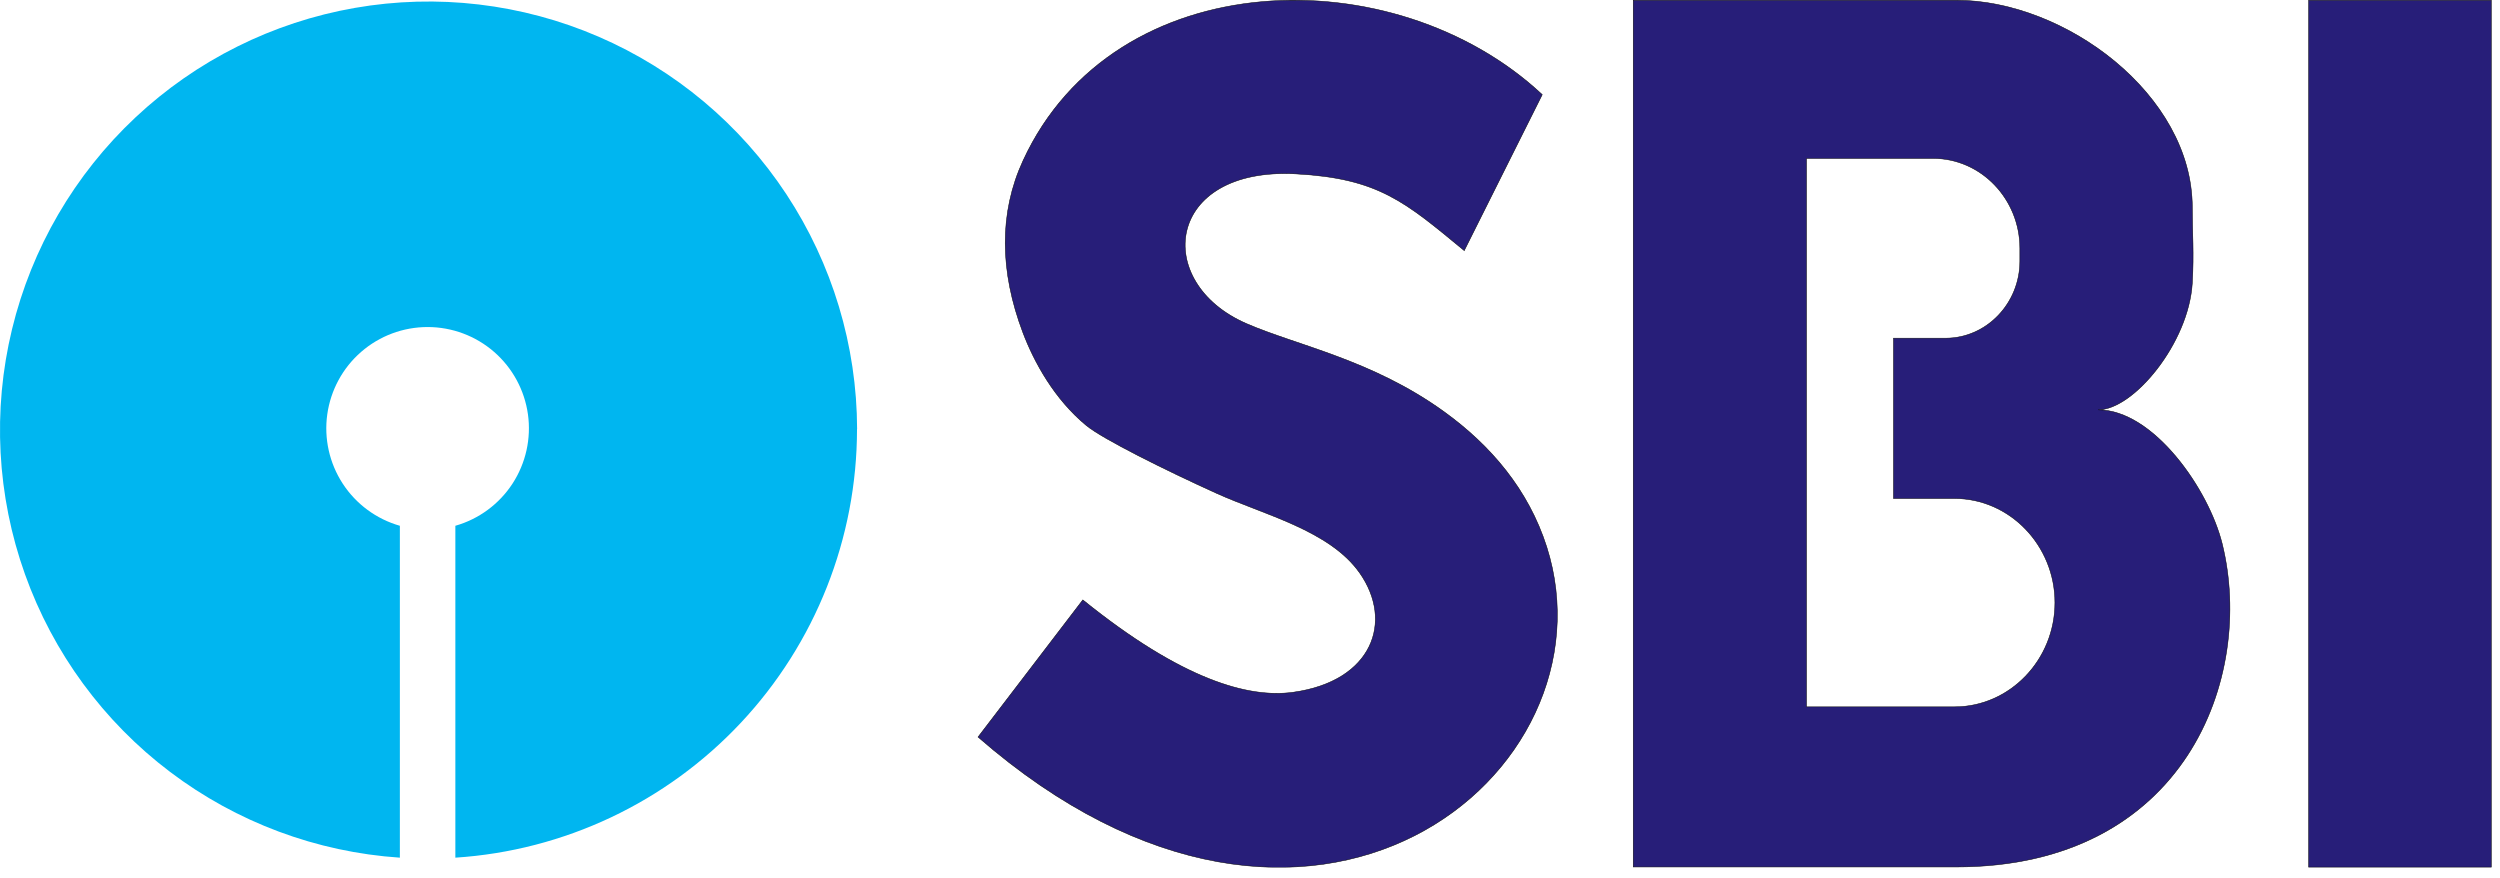
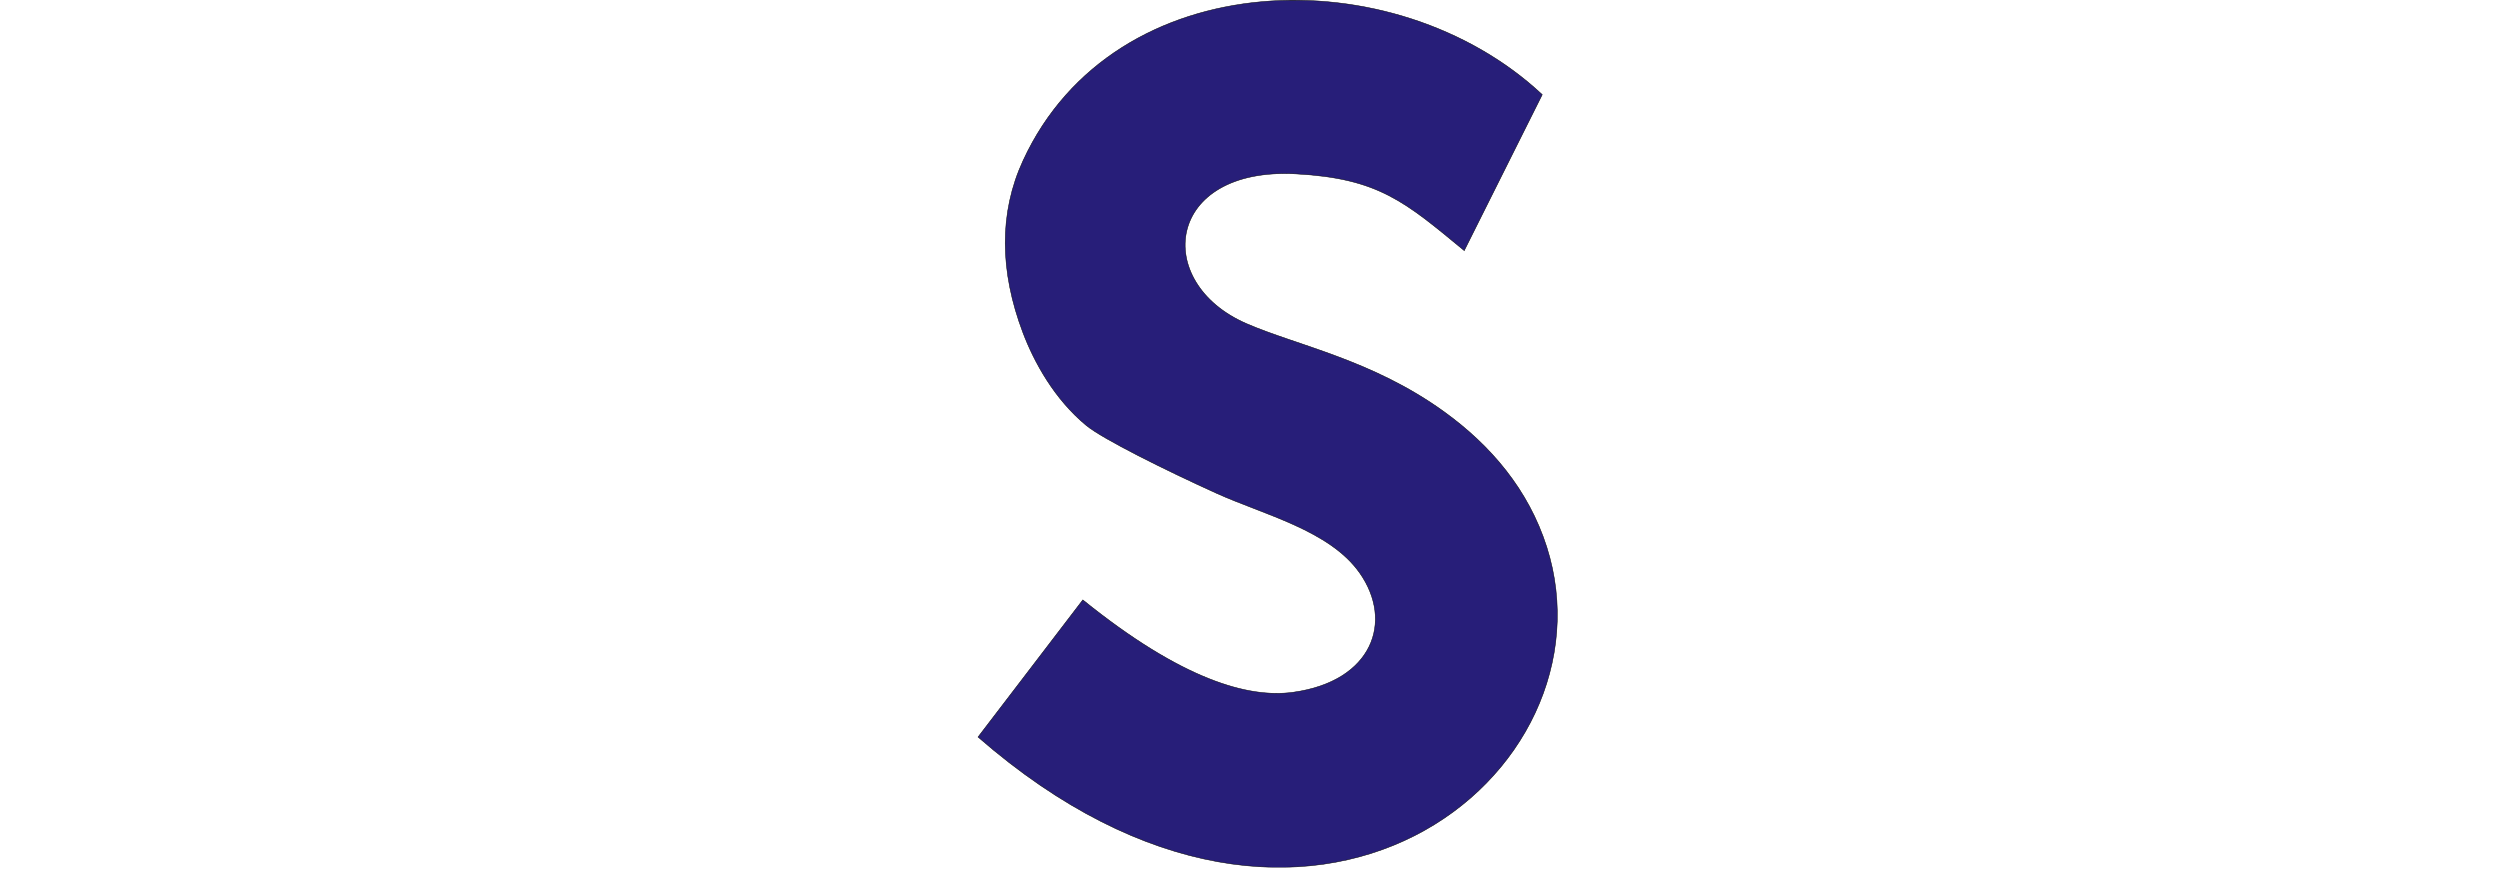
<svg xmlns="http://www.w3.org/2000/svg" width="222" height="78" viewBox="0 0 222 78" fill="none">
  <g clip-path="url(#clip0_4_1175)">
-     <path fill-rule="evenodd" clip-rule="evenodd" d="M76.111 38.105C76.094 30.691 73.912 23.443 69.832 17.252C65.753 11.06 59.953 6.196 53.147 3.255C46.34 0.315 38.823 -0.573 31.518 0.701C24.214 1.975 17.441 5.354 12.031 10.425C6.621 15.495 2.811 22.035 1.067 29.242C-0.676 36.449 -0.277 44.008 2.217 50.99C4.711 57.973 9.19 64.075 15.104 68.546C21.019 73.018 28.11 75.665 35.508 76.161V46.689C33.421 46.094 31.619 44.765 30.434 42.947C29.25 41.128 28.762 38.942 29.062 36.793C29.363 34.643 30.43 32.675 32.067 31.25C33.704 29.825 35.802 29.041 37.972 29.041C40.142 29.041 42.24 29.825 43.877 31.25C45.514 32.675 46.581 34.643 46.882 36.793C47.182 38.942 46.694 41.128 45.51 42.947C44.325 44.765 42.523 46.094 40.436 46.689V76.161C50.101 75.531 59.165 71.248 65.789 64.181C72.412 57.114 76.1 47.791 76.103 38.105H76.111Z" fill="#00B6F0" />
    <path fill-rule="evenodd" clip-rule="evenodd" d="M130.032 22.24L136.952 8.404C123.854 -3.844 98.972 -3.302 90.859 14.24C88.696 18.913 88.775 24.09 90.835 29.535C91.831 32.161 93.623 35.438 96.466 37.784C97.921 38.985 103.503 41.753 108.018 43.8C112.245 45.713 118.06 47.089 120.728 50.861C123.779 55.176 121.895 60.503 114.817 61.475C110.852 62.017 104.949 60.37 96.154 53.271L86.849 65.447C116.447 91.251 143.751 68.657 137.352 48.577C135.726 43.479 132.379 39.556 128.235 36.563C121.828 31.932 115.138 30.677 110.669 28.73C102.298 25.083 103.482 14.811 115.088 15.441C122.433 15.837 124.792 17.942 130.032 22.26V22.24Z" fill="#271E79" stroke="black" stroke-width="0.042" stroke-miterlimit="22.93" />
-     <path fill-rule="evenodd" clip-rule="evenodd" d="M145.031 0.021H173.719C183.365 0.021 194.675 8.4 194.675 18.409C194.675 20.718 194.833 22.452 194.675 25.137C194.362 30.448 189.464 36.392 186.309 36.392C191.219 36.392 196.13 43.433 197.335 48.302C200.253 60.137 194.046 76.986 173.719 76.986H145.031V0.021ZM160.417 14.069H171.672C175.904 14.069 179.364 17.658 179.364 22.052V23.194C179.364 26.946 176.4 30.031 172.773 30.031H168.142V44.267H173.561C178.467 44.267 182.478 48.435 182.478 53.517C182.478 58.603 178.467 62.767 173.561 62.767H160.417V14.069Z" fill="#271E79" stroke="black" stroke-width="0.042" stroke-miterlimit="22.93" />
-     <path fill-rule="evenodd" clip-rule="evenodd" d="M205.005 0.021H221.229V76.999H205.005V0.021Z" fill="#271E79" stroke="black" stroke-width="0.042" stroke-miterlimit="22.93" />
  </g>
  <defs>
    <clipPath id="clip0_4_1175">
      <rect width="221.25" height="77.02" fill="white" />
    </clipPath>
  </defs>
</svg>